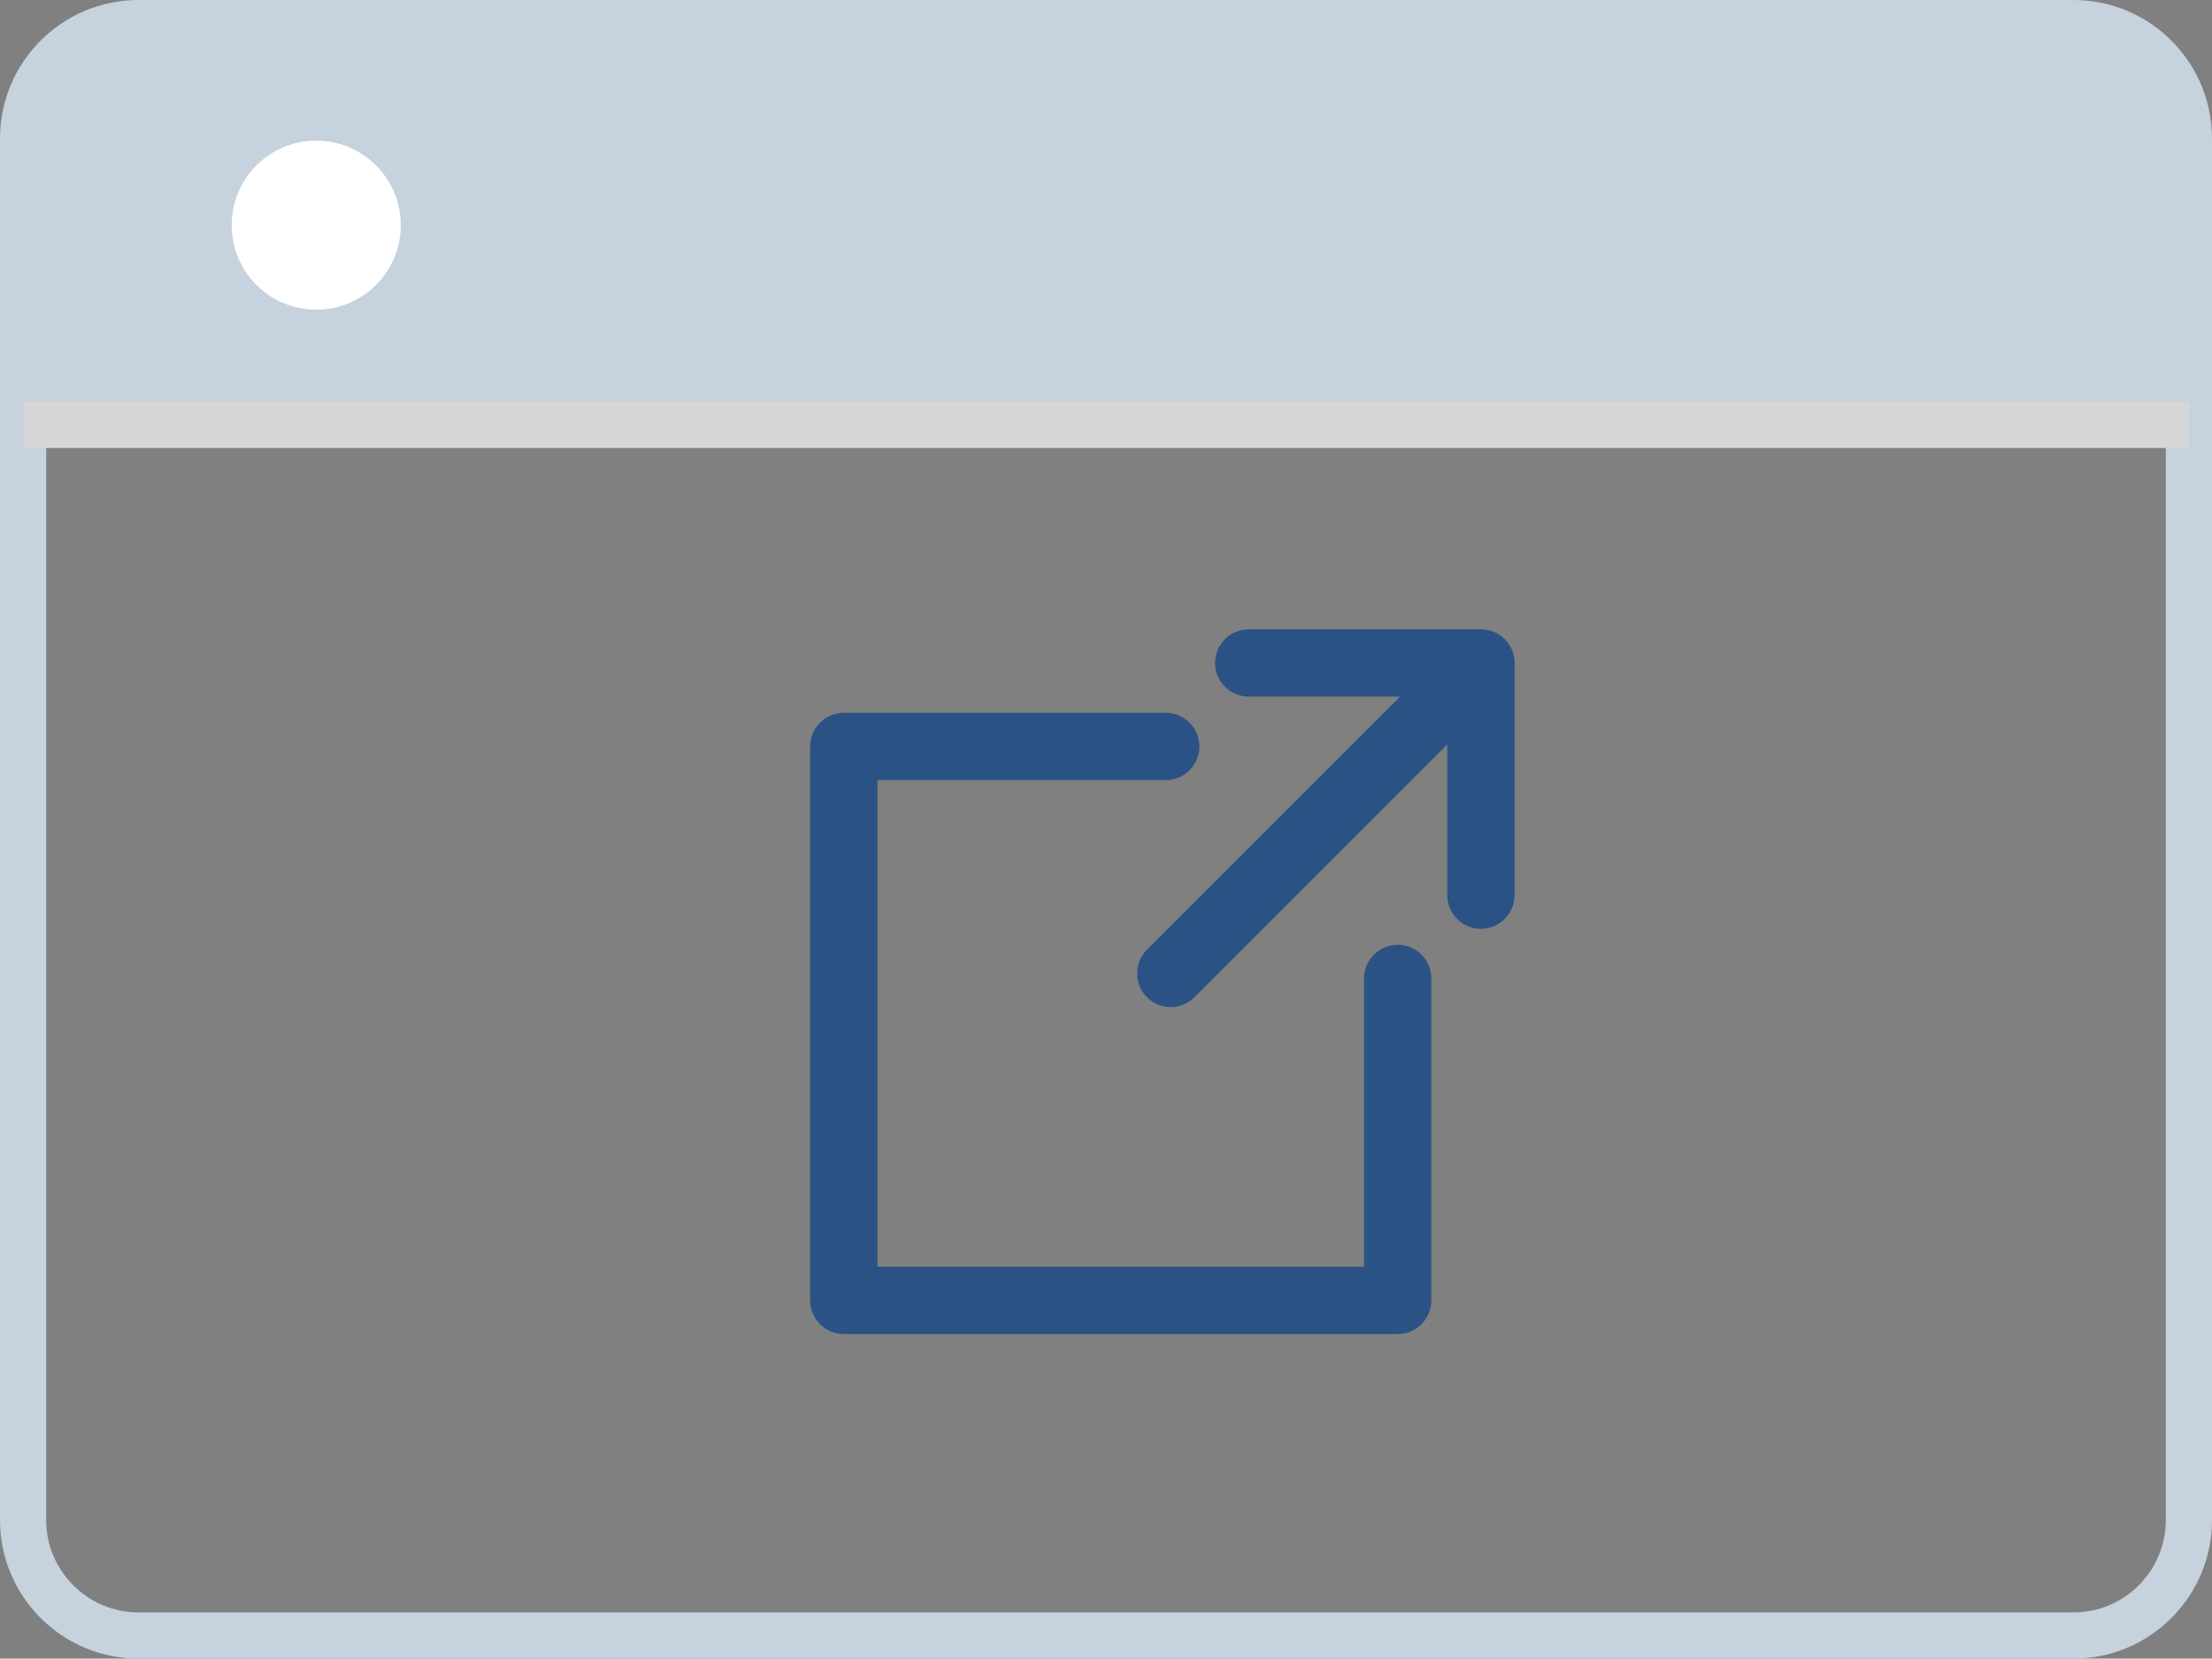
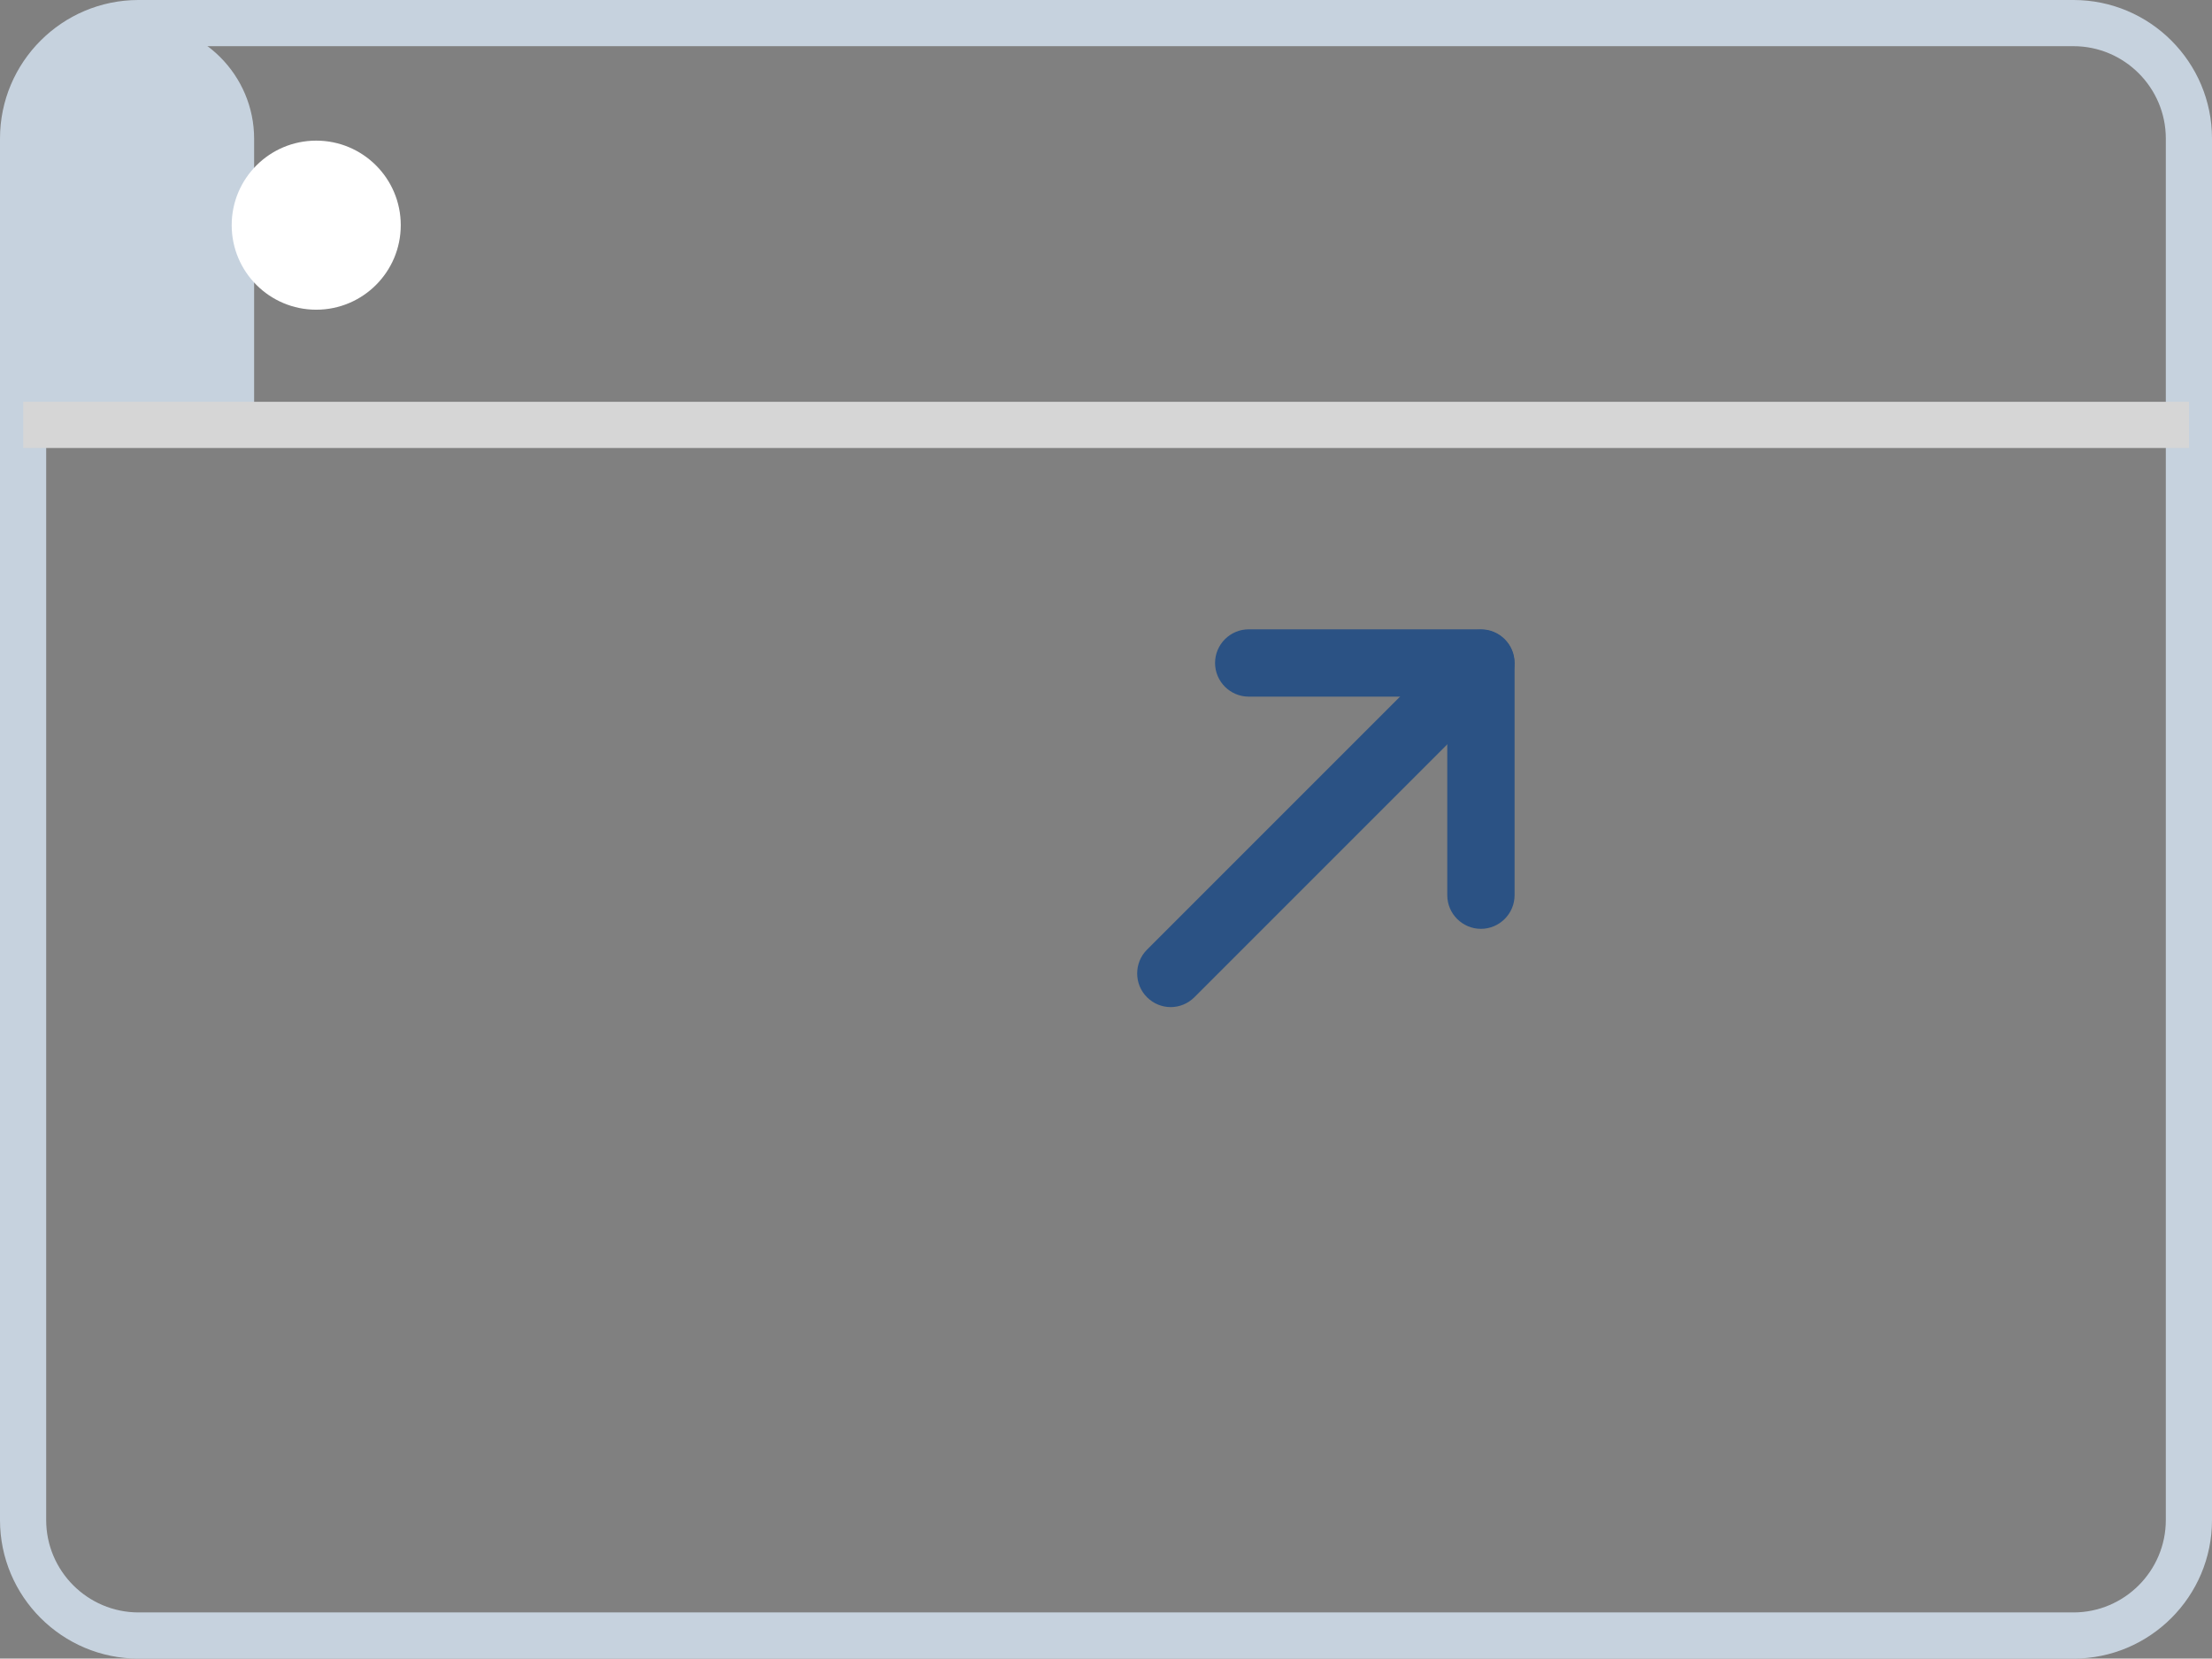
<svg xmlns="http://www.w3.org/2000/svg" id="_レイヤー_2" data-name="レイヤー 2" viewBox="0 0 84.78 63.57">
  <rect x="0" y="0" width="84.78" height="63.57" fill="#808080" stroke="none" />
  <defs>
    <style>
      .cls-1 {
        fill: #fff;
      }

      .cls-2 {
        fill: #d6d6d6;
      }

      .cls-3 {
        fill: #2b5284;
      }

      .cls-4 {
        fill: #c6d2de;
      }
    </style>
  </defs>
  <g id="_編集モード" data-name="編集モード">
    <g>
      <g>
-         <path class="cls-3" d="M53.57,51.13h-21.23c-.71,0-1.29-.58-1.29-1.29V28.61c0-.71,.58-1.29,1.29-1.29h12.34c.71,0,1.29,.58,1.29,1.29s-.58,1.29-1.29,1.29h-11.05v18.65h18.65v-11.05c0-.71,.58-1.29,1.29-1.29s1.29,.58,1.29,1.29v12.34c0,.71-.58,1.29-1.29,1.29Z" />
        <g>
          <path class="cls-3" d="M56.76,35.6c-.71,0-1.29-.58-1.29-1.29v-7.61h-7.61c-.71,0-1.29-.58-1.29-1.29s.58-1.29,1.29-1.29h8.9c.71,0,1.29,.58,1.29,1.29v8.9c0,.71-.58,1.29-1.29,1.29Z" />
          <path class="cls-3" d="M44.87,38.6c-.33,0-.66-.13-.91-.38-.5-.5-.5-1.32,0-1.82l11.89-11.89c.5-.5,1.32-.5,1.82,0,.5,.5,.5,1.32,0,1.82l-11.89,11.89c-.25,.25-.58,.38-.91,.38Z" />
        </g>
      </g>
      <path class="cls-4" d="M79.47,63.57H5.31c-2.93,0-5.31-2.38-5.31-5.31V5.31C0,2.38,2.38,0,5.31,0H79.47c2.93,0,5.31,2.38,5.31,5.31V58.26c0,2.93-2.38,5.31-5.31,5.31ZM5.31,1.77c-1.95,0-3.54,1.59-3.54,3.54V58.26c0,1.95,1.59,3.54,3.54,3.54H79.47c1.95,0,3.54-1.59,3.54-3.54V5.31c0-1.95-1.59-3.54-3.54-3.54H5.31Z" />
-       <path class="cls-4" d="M.89,16.49V5.31C.89,2.88,2.88,.89,5.31,.89H79.47c2.44,0,4.43,1.99,4.43,4.43v11.18" />
+       <path class="cls-4" d="M.89,16.49V5.31C.89,2.88,2.88,.89,5.31,.89c2.44,0,4.43,1.99,4.43,4.43v11.18" />
      <rect class="cls-2" x=".89" y="15.4" width="83.01" height="1.77" />
      <circle class="cls-1" cx="12.12" cy="8.63" r="3.24" />
    </g>
  </g>
</svg>